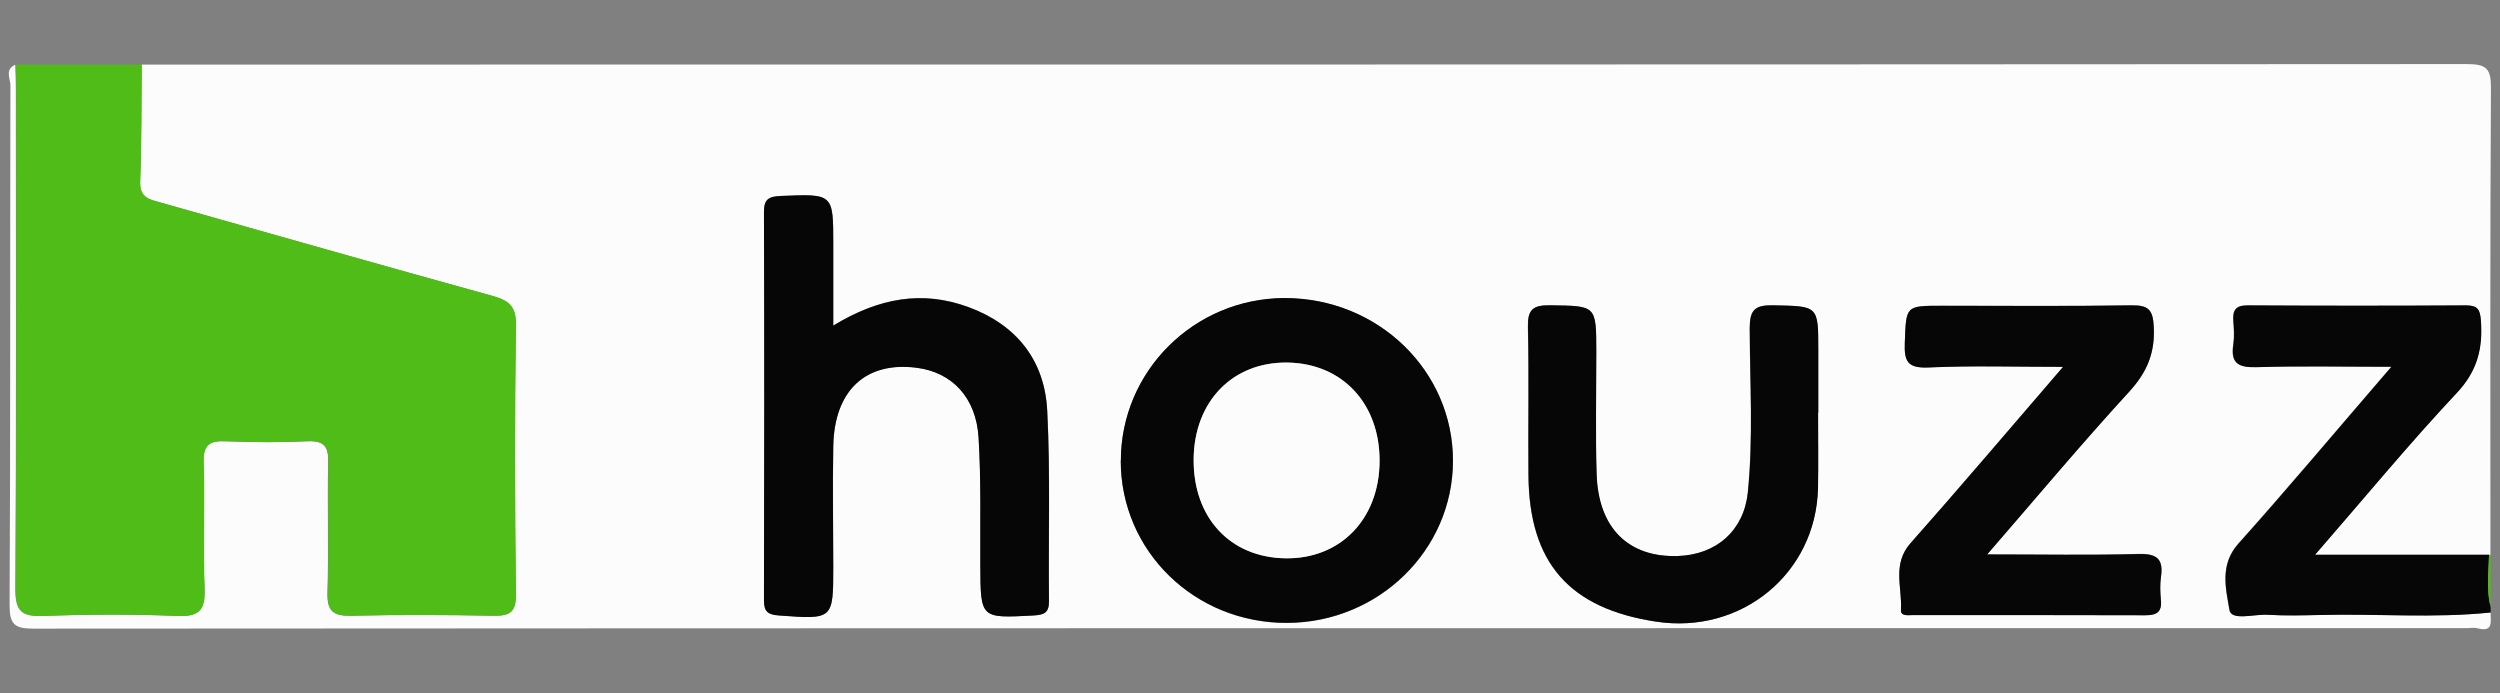
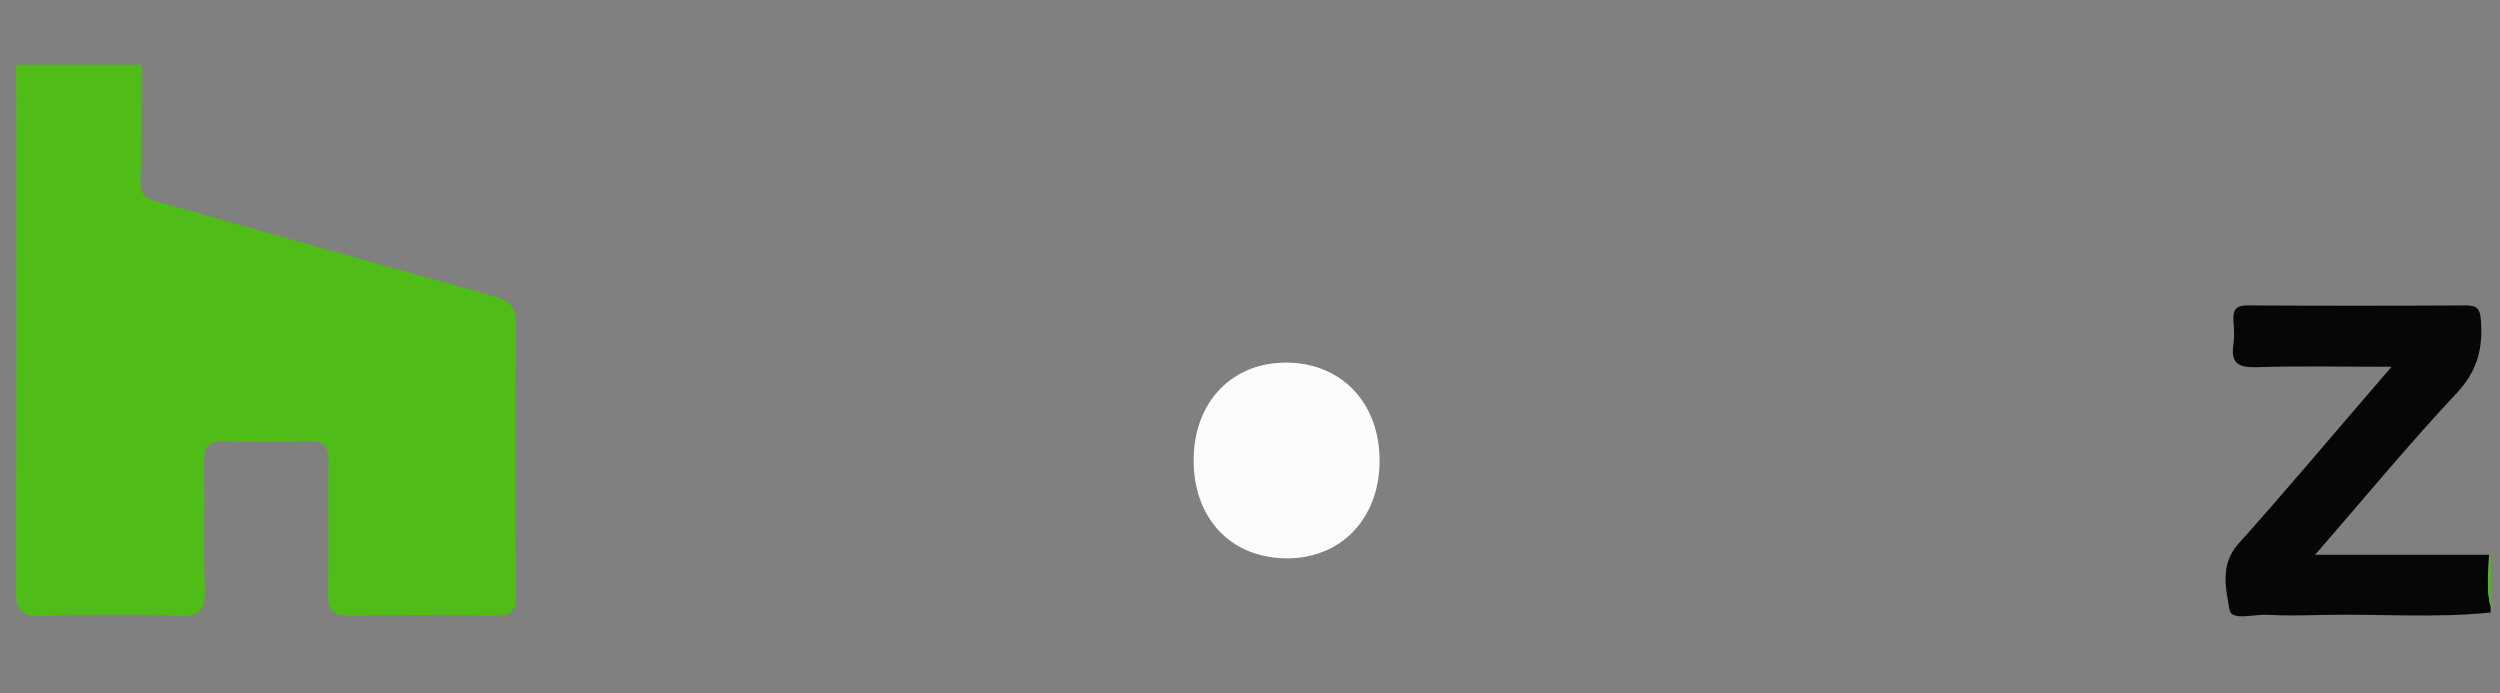
<svg xmlns="http://www.w3.org/2000/svg" id="Calque_3" viewBox="0 0 240 66.56">
  <rect x="0" y="0" width="240" height="66.56" fill="#808080" stroke="none" />
  <defs>
    <style>.cls-1{fill:#4fbc18;}.cls-2{fill:#060606;}.cls-3{fill:#fcfcfc;}</style>
  </defs>
-   <path class="cls-3" d="M239.1,58.8c-.02,.83,.31,1.94-1.27,1.51-.31-.08-.67-.01-1.01-.01-77.86,0-155.71,0-233.57,.05-1.9,0-2.33-.42-2.33-2.3,.09-16.61,.04-33.23,.08-49.84,0-.65-.57-1.55,.47-2,.02,.75,.05,1.5,.05,2.25,0,16.03,.05,32.05-.05,48.08-.01,2.13,.6,2.67,2.67,2.59,4.29-.16,8.6-.17,12.89,0,2.19,.09,2.67-.66,2.59-2.68-.16-4,.04-8.01-.09-12.02-.06-1.72,.56-2.14,2.16-2.07,2.61,.11,5.23,.12,7.83,0,1.59-.07,2.02,.51,1.98,2.01-.09,4.17,.06,8.35-.07,12.52-.05,1.8,.57,2.26,2.3,2.22,4.55-.11,9.1-.09,13.65,0,1.6,.03,2.15-.39,2.13-2.09-.1-8.6-.11-17.2,0-25.79,.03-1.83-.66-2.38-2.27-2.83-10.61-2.92-21.19-5.95-31.79-8.94-1.05-.3-2.07-.43-2.01-2,.14-3.75,.11-7.5,.15-11.26,74.4,0,148.8,0,223.21-.05,1.9,0,2.34,.42,2.33,2.3-.09,14.94-.05,29.89-.05,44.83l-.15-.03h-16.71c4.78-5.5,9.03-10.66,13.6-15.53,1.99-2.12,2.51-4.3,2.32-6.97-.08-1.04-.3-1.44-1.43-1.44-6.99,.05-13.97,.04-20.96,0-1.17,0-1.44,.49-1.37,1.5,.06,.75,.11,1.51,0,2.25-.28,1.8,.48,2.23,2.22,2.18,4.17-.13,8.34-.04,12.96-.04-.56,.65-.81,.94-1.06,1.23-4.53,5.26-9,10.58-13.63,15.75-1.81,2.03-1.2,4.33-.86,6.37,.18,1.07,2.37,.39,3.64,.46,1.68,.1,3.37,.06,5.05,.02,5.46-.14,10.92,.33,16.37-.24ZM80,31.26v-7.83c0-4.87,0-4.83-5.04-4.63-1.16,.05-1.62,.3-1.61,1.54,.04,12.43,.04,24.85,0,37.28,0,1.09,.37,1.38,1.44,1.45,5.21,.38,5.21,.41,5.21-4.72,0-3.84-.07-7.67,0-11.51,.09-5.37,3.11-8.17,8.01-7.55,3.38,.43,5.7,2.84,5.94,6.7,.25,4.07,.15,8.17,.17,12.25,.02,5.14,0,5.11,5.1,4.83,1.04-.06,1.5-.25,1.49-1.39-.07-6.09,.14-12.19-.17-18.26-.25-4.81-2.91-8.24-7.56-9.95-4.41-1.62-8.57-.9-12.97,1.77Zm27.6,12.98c0,8.7,7.12,15.62,16,15.57,8.76-.05,15.85-6.97,15.89-15.5,.04-8.7-7.21-15.72-16.2-15.68-8.66,.03-15.69,7.03-15.68,15.62Zm66.94-4.62c0-2,0-4,0-6,0-4.31,0-4.22-4.33-4.31-1.76-.04-2.25,.44-2.25,2.21,.02,5.25,.35,10.51-.18,15.75-.37,3.68-3.04,6-6.75,6.11-4.72,.14-7.61-2.68-7.77-7.85-.13-3.92-.03-7.84-.03-11.76,0-4.48,0-4.4-4.44-4.46-1.66-.02-2.15,.43-2.12,2.08,.11,4.75,0,9.51,.05,14.26,.08,8.39,3.93,12.77,12.27,14.03,8.18,1.24,15.33-4.65,15.52-12.8,.06-2.42,0-4.84,.01-7.26Zm16.21,13.61c4.76-5.49,9.09-10.66,13.65-15.64,1.71-1.87,2.49-3.71,2.36-6.23-.08-1.65-.51-2.08-2.14-2.06-6.07,.09-12.13,.04-18.2,.04-3.53,0-3.42,0-3.56,3.58-.07,1.81,.32,2.43,2.3,2.34,4.14-.18,8.3-.06,12.9-.06-5.12,5.93-9.81,11.48-14.64,16.92-1.8,2.03-.79,4.27-.93,6.42-.04,.65,.75,.49,1.22,.49,7.41,0,14.83,0,22.24,.02,1.04,0,1.59-.28,1.5-1.41-.06-.75-.1-1.51,0-2.25,.25-1.72-.35-2.27-2.16-2.22-4.63,.13-9.27,.04-14.54,.04Z" />
  <path class="cls-1" d="M13.62,6.2c-.04,3.75,0,7.51-.15,11.26-.06,1.57,.96,1.7,2.01,2,10.59,2.99,21.18,6.01,31.79,8.94,1.62,.45,2.3,1,2.27,2.83-.12,8.6-.11,17.2,0,25.79,.02,1.71-.53,2.12-2.13,2.09-4.55-.08-9.1-.1-13.65,0-1.73,.04-2.36-.42-2.3-2.22,.13-4.17-.02-8.35,.07-12.52,.03-1.5-.4-2.08-1.98-2.01-2.61,.12-5.23,.11-7.83,0-1.61-.07-2.22,.35-2.16,2.07,.13,4-.07,8.02,.09,12.02,.08,2.02-.4,2.77-2.59,2.68-4.29-.18-8.6-.16-12.89,0-2.07,.08-2.69-.46-2.67-2.59,.1-16.03,.05-32.05,.05-48.08,0-.75-.03-1.5-.05-2.25H13.62Z" />
  <path class="cls-2" d="M239.1,58.8c-5.45,.57-10.92,.1-16.37,.24-1.68,.04-3.37,.08-5.05-.02-1.27-.08-3.46,.61-3.64-.46-.35-2.04-.96-4.34,.86-6.37,4.63-5.17,9.09-10.49,13.63-15.75,.25-.29,.5-.58,1.06-1.23-4.63,0-8.8-.09-12.96,.04-1.74,.05-2.5-.37-2.22-2.18,.11-.73,.06-1.5,0-2.25-.07-1.01,.19-1.51,1.37-1.5,6.99,.04,13.97,.04,20.96,0,1.13,0,1.35,.4,1.43,1.44,.2,2.67-.33,4.86-2.32,6.97-4.57,4.87-8.82,10.03-13.6,15.53,5.89,0,11.3,0,16.7,0-.05,1.68-.27,3.37,.15,5.03v.5Z" />
  <path class="cls-1" d="M239.1,58.3c-.42-1.66-.2-3.35-.15-5.03,0,0,.15,.02,.15,.02v5.01Z" />
-   <path class="cls-2" d="M80,31.26c4.4-2.68,8.56-3.39,12.97-1.77,4.65,1.71,7.32,5.14,7.56,9.95,.31,6.07,.1,12.17,.17,18.26,.01,1.13-.45,1.33-1.49,1.39-5.1,.27-5.08,.31-5.1-4.83-.02-4.08,.08-8.18-.17-12.25-.23-3.86-2.56-6.27-5.94-6.7-4.9-.63-7.92,2.17-8.01,7.55-.07,3.84,0,7.67,0,11.51,0,5.14,0,5.1-5.21,4.72-1.07-.08-1.44-.36-1.44-1.45,.03-12.43,.04-24.85,0-37.28,0-1.24,.46-1.49,1.61-1.54,5.04-.21,5.04-.25,5.04,4.63v7.83Z" />
-   <path class="cls-2" d="M107.6,44.23c0-8.59,7.02-15.58,15.68-15.62,8.99-.03,16.24,6.98,16.2,15.68-.04,8.53-7.13,15.45-15.89,15.5-8.88,.05-16-6.87-16-15.57Zm6.99-.14c-.04,5.6,3.49,9.42,8.81,9.5,5.27,.08,8.99-3.75,9.04-9.29,.04-5.54-3.56-9.42-8.83-9.5-5.28-.08-8.97,3.73-9.02,9.29Z" />
-   <path class="cls-2" d="M174.54,39.62c0,2.42,.04,4.84-.01,7.26-.19,8.16-7.34,14.04-15.52,12.8-8.34-1.26-12.2-5.64-12.27-14.03-.04-4.75,.06-9.51-.05-14.26-.04-1.65,.45-2.11,2.12-2.08,4.43,.06,4.43-.03,4.44,4.46,0,3.92-.09,7.84,.03,11.76,.17,5.17,3.05,7.99,7.77,7.85,3.71-.11,6.37-2.43,6.75-6.11,.53-5.24,.2-10.5,.18-15.75,0-1.76,.48-2.24,2.25-2.21,4.33,.09,4.33,0,4.33,4.31,0,2,0,4,0,6Z" />
-   <path class="cls-2" d="M190.75,53.23c5.28,0,9.91,.09,14.54-.04,1.81-.05,2.41,.5,2.16,2.22-.11,.74-.07,1.5,0,2.25,.1,1.13-.45,1.41-1.5,1.41-7.41-.03-14.83-.01-22.24-.02-.47,0-1.26,.15-1.22-.49,.14-2.15-.87-4.4,.93-6.42,4.82-5.44,9.52-10.98,14.64-16.92-4.6,0-8.76-.13-12.9,.06-1.98,.09-2.37-.53-2.3-2.34,.14-3.57,.03-3.58,3.56-3.58,6.07,0,12.13,.06,18.2-.04,1.63-.02,2.06,.41,2.14,2.06,.13,2.51-.65,4.36-2.36,6.23-4.56,4.97-8.89,10.15-13.65,15.64Z" />
  <path class="cls-3" d="M114.59,44.1c.04-5.56,3.74-9.37,9.02-9.29,5.27,.08,8.87,3.96,8.83,9.5-.04,5.54-3.77,9.37-9.04,9.29-5.31-.08-8.85-3.9-8.81-9.5Z" />
</svg>